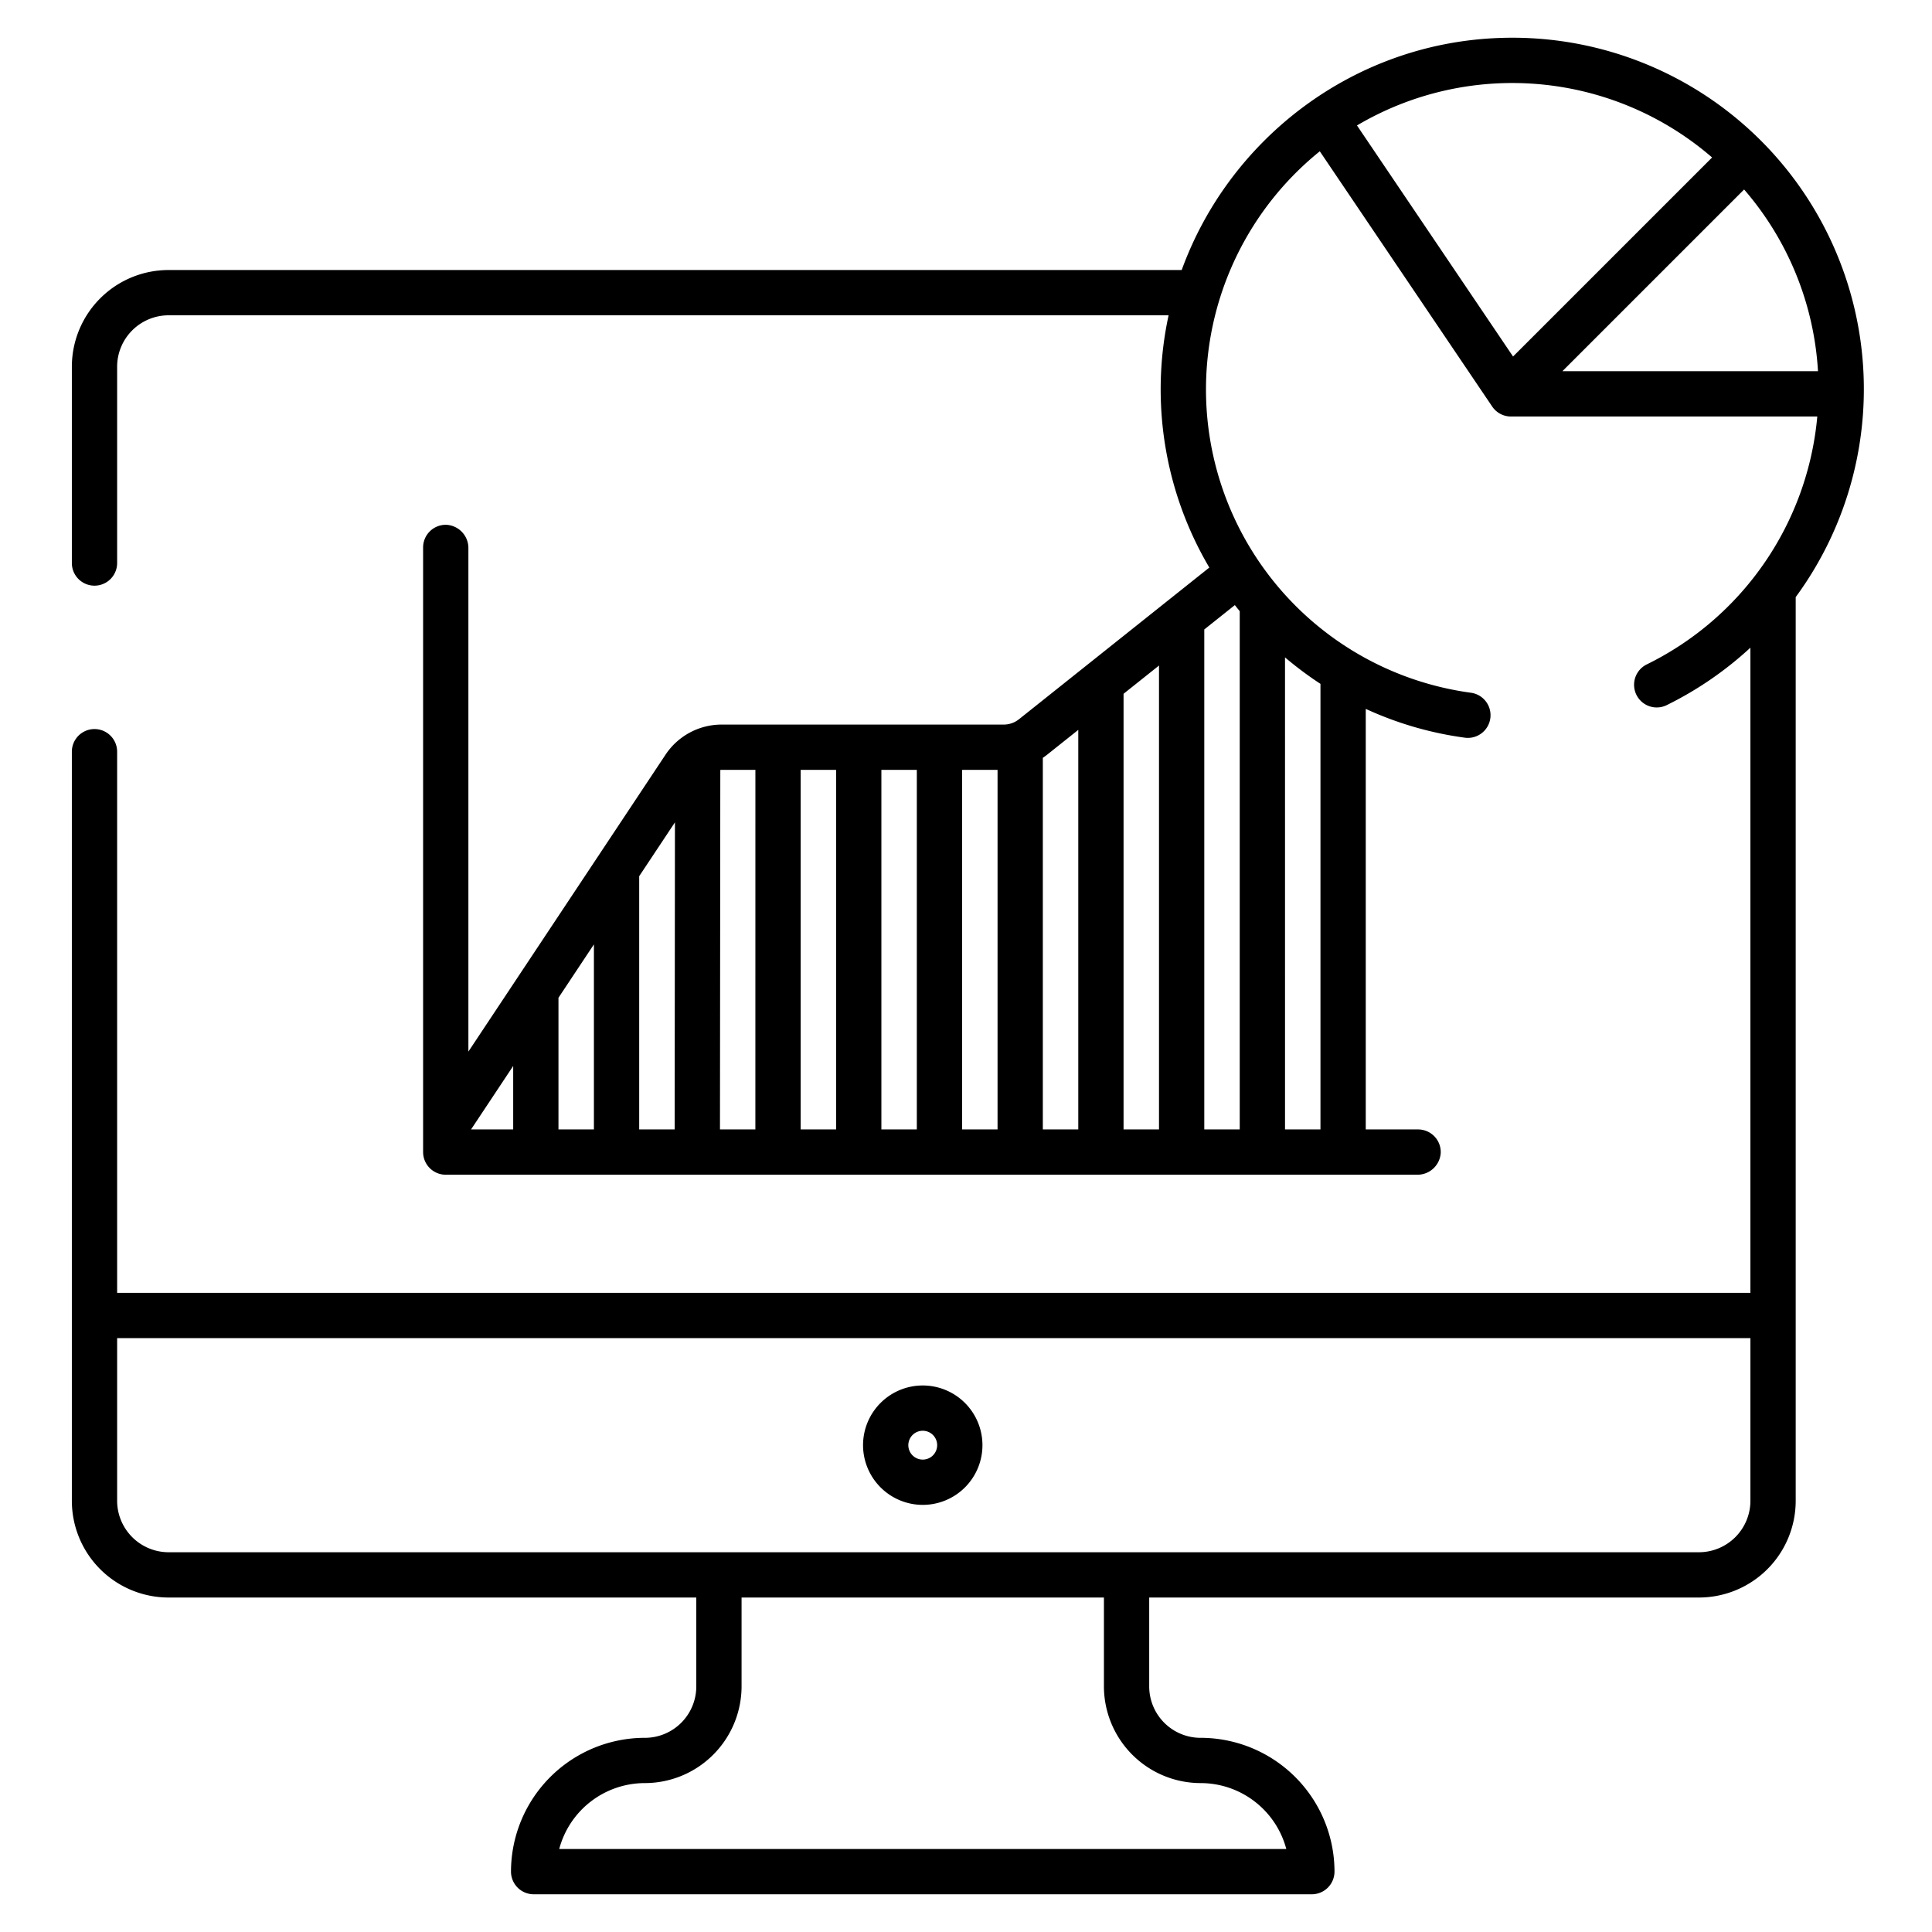
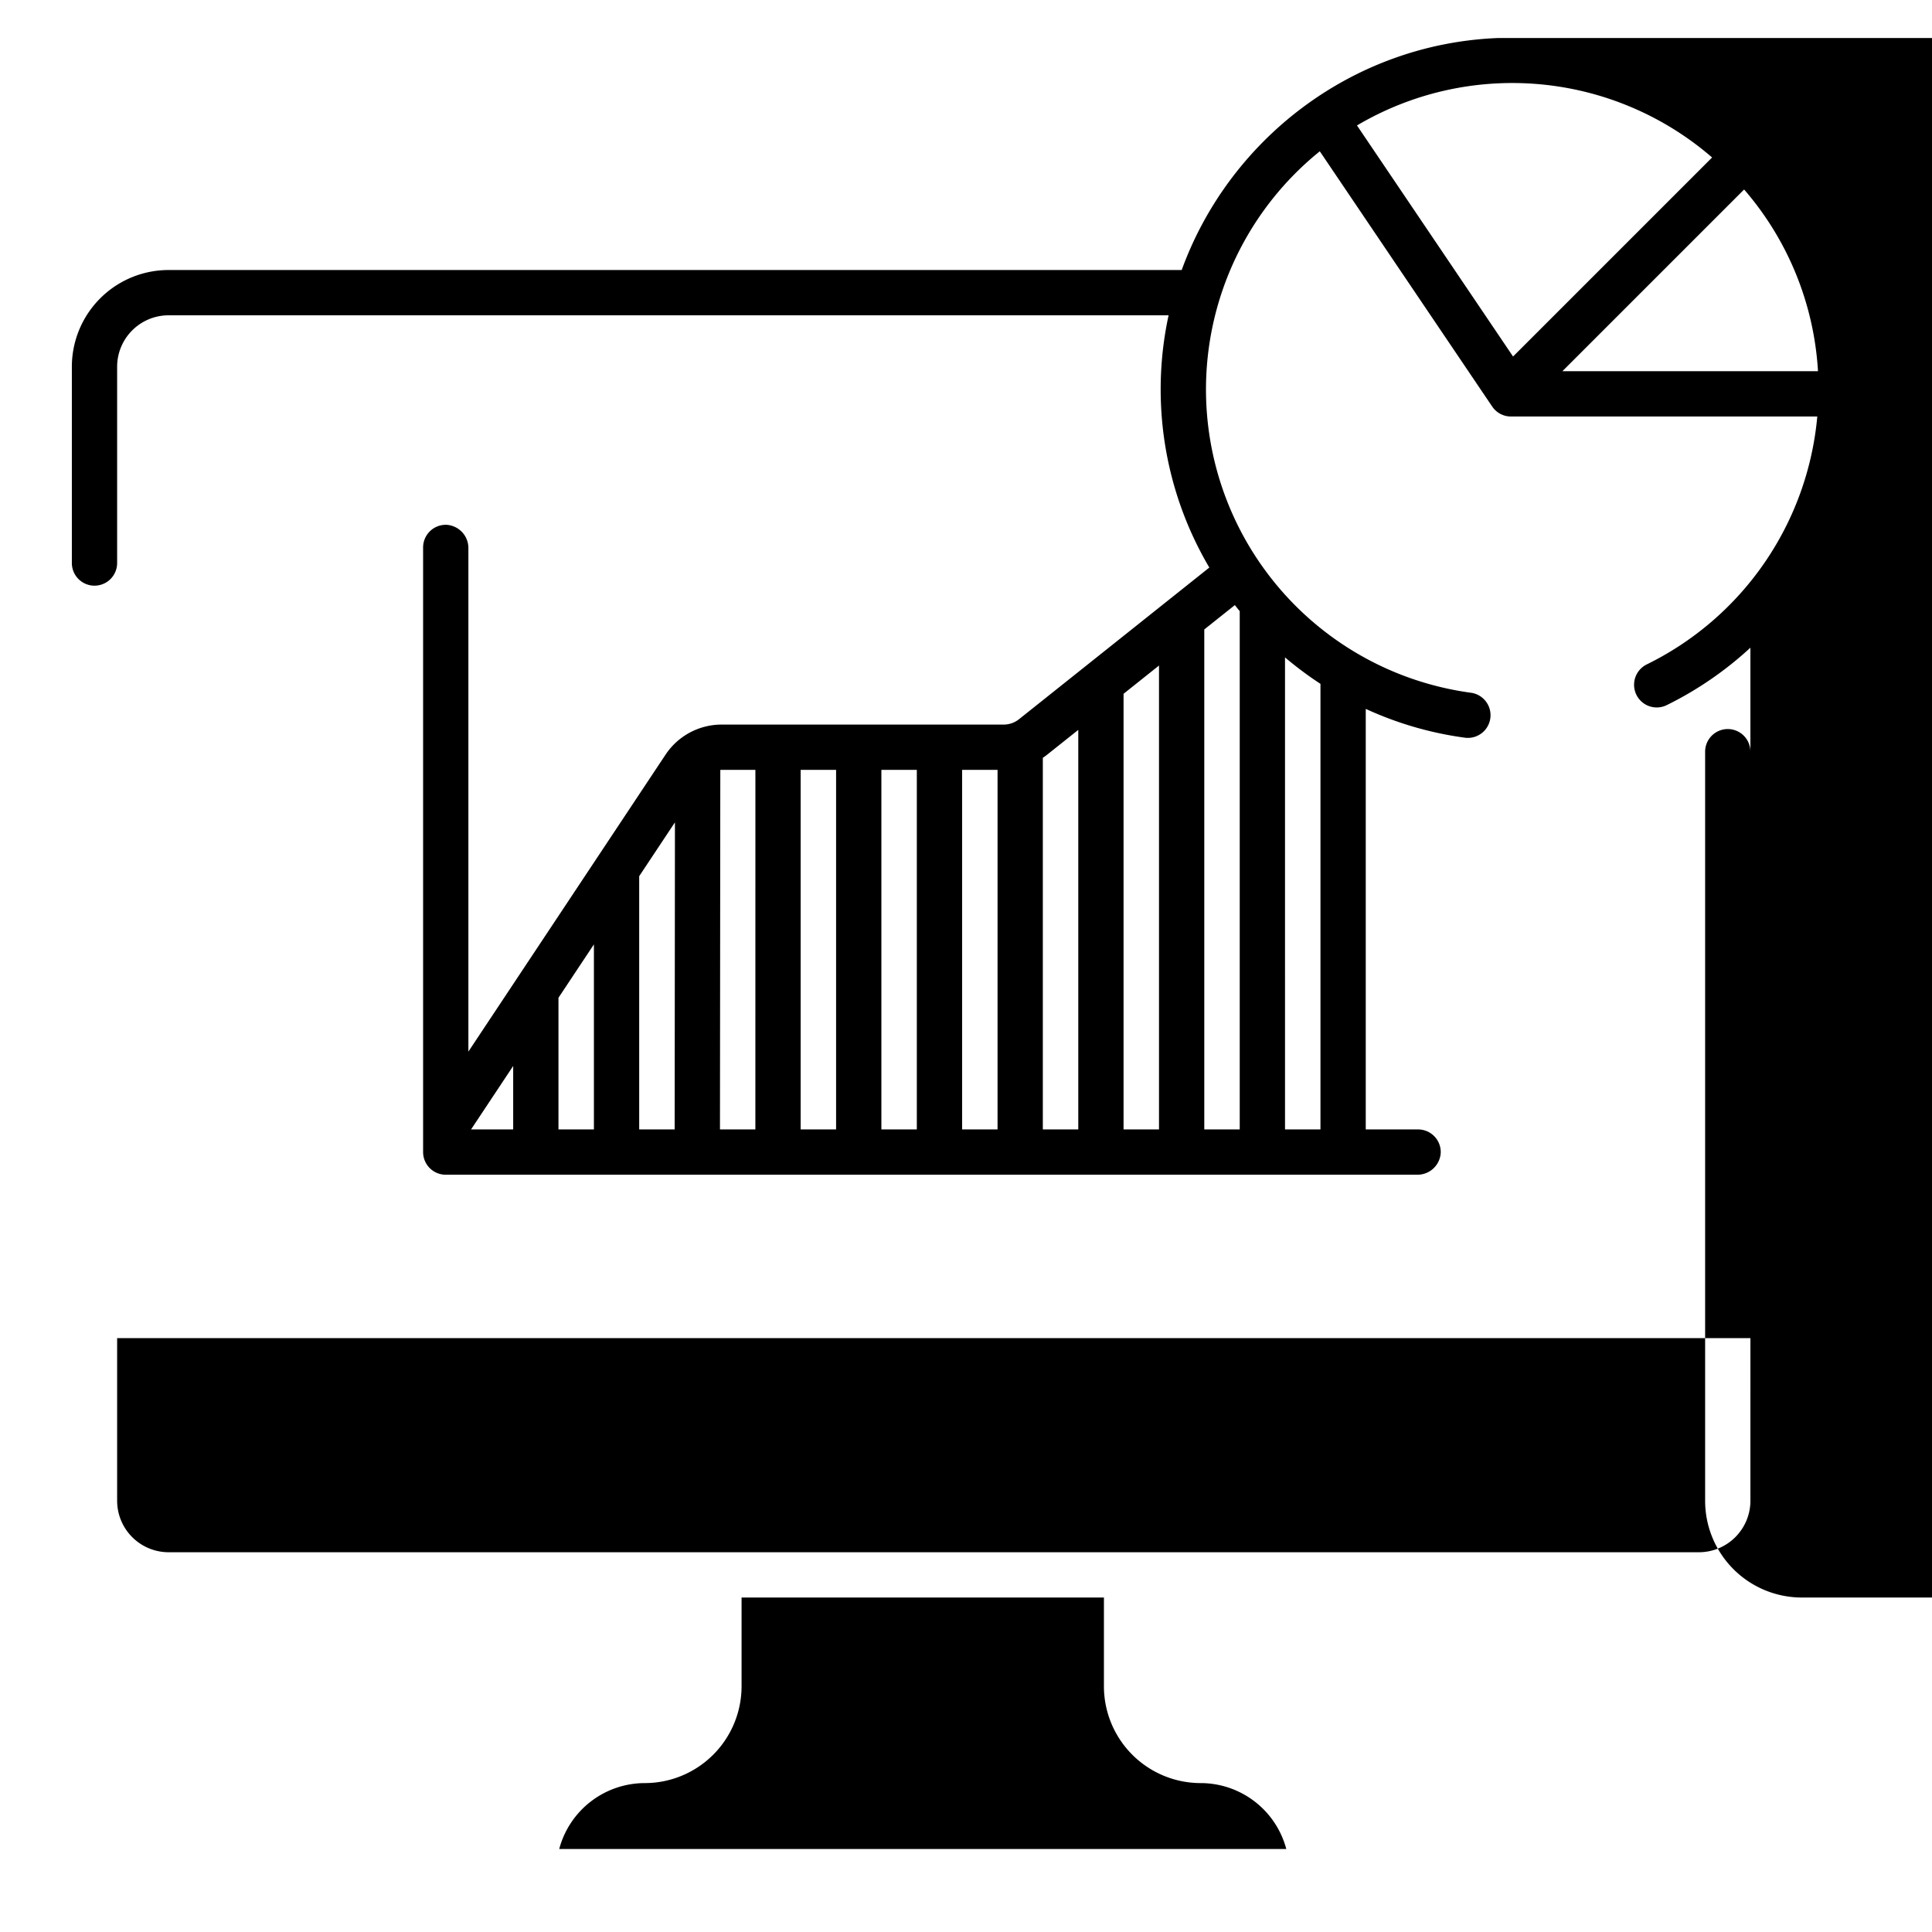
<svg xmlns="http://www.w3.org/2000/svg" id="Layer_1" height="512" viewBox="0 0 512 512" width="512" data-name="Layer 1">
-   <path d="m244.538 398.808a15.821 15.821 0 1 0 -15.821-15.821 15.84 15.84 0 0 0 15.821 15.821zm0-19.642a3.821 3.821 0 1 1 -3.821 3.821 3.825 3.825 0 0 1 3.821-3.821z" />
-   <path d="m397.125 10.07c-38.654 1.48-71.355 26.8-83.963 61.489h-268.478a25.641 25.641 0 0 0 -25.642 25.641v52.008a6 6 0 0 0 12 0v-52.008a13.641 13.641 0 0 1 13.642-13.641h265.005a92.915 92.915 0 0 0 10.794 66.848l-50.453 40.206a6.478 6.478 0 0 1 -4.022 1.406h-74.732a17.87 17.87 0 0 0 -14.913 7.993l-52.235 78.671v-133.354a6.166 6.166 0 0 0 -5.816-6.249 6 6 0 0 0 -6.184 6v160.233a6 6 0 0 0 6 6h257.432a6.167 6.167 0 0 0 6.249-5.814 6 6 0 0 0 -6-6.186h-13.87v-111.452a92.375 92.375 0 0 0 26.335 7.645 6.01 6.01 0 0 0 1.6-11.912 81.114 81.114 0 0 1 -40.113-143.5l45.686 67.643a6 6 0 0 0 4.972 2.642h81.181a81.326 81.326 0 0 1 -45.181 65.691 6.006 6.006 0 0 0 -3.37 5.389v.008a6 6 0 0 0 8.591 5.428 93.57 93.57 0 0 0 22.236-15.253v170.972h-432.834v-143.406a6 6 0 0 0 -12 0v198.51a25.642 25.642 0 0 0 25.642 25.642h139.839v23.54a13.625 13.625 0 0 1 -13.438 13.642 35.5 35.5 0 0 0 -35.666 35.408 6.023 6.023 0 0 0 6 6.054h206.238a6.023 6.023 0 0 0 6-6.054 35.5 35.5 0 0 0 -35.667-35.408 13.626 13.626 0 0 1 -13.438-13.642v-23.54h145.685a25.642 25.642 0 0 0 25.642-25.642v-239.479a93.127 93.127 0 0 0 -78.754-148.169zm-261.125 289.243h-11.166l11.166-16.821zm21.393 0h-9.393v-34.894l9.393-14.148zm21.4 0h-9.4v-67.113l9.474-14.268zm21.388 0h-9.381l.088-95.27c.132-.009.263-.024.4-.024h8.9zm21.394 0h-9.394v-95.294h9.394zm21.393 0h-9.393v-95.294h9.393zm21.394 0h-9.392v-95.294h9.394zm21.394 0h-9.394v-98.481c.39-.264.773-.539 1.142-.833l8.252-6.575zm21.393 0h-9.393v-115.452l9.393-7.486zm33.394-125.1a93.806 93.806 0 0 0 9.394 7.016v118.084h-9.394zm-12-12.237v137.337h-9.394v-132.5l8.1-6.457q.641.815 1.296 1.615zm-10.349 310.562a23.5 23.5 0 0 1 22.685 17.462h-192.679a23.5 23.5 0 0 1 22.686-17.462 25.67 25.67 0 0 0 25.637-25.638v-23.54h96.029v23.54a25.671 25.671 0 0 0 25.642 25.638zm145.685-74.82a13.658 13.658 0 0 1 -13.642 13.642h-405.553a13.658 13.658 0 0 1 -13.642-13.642v-43.1h432.837zm-104.262-364.474a80.924 80.924 0 0 1 94.106 8.488l-52.747 52.747zm54.435 65.13 48.157-48.157a80.8 80.8 0 0 1 19.577 48.157z" />
+   <path d="m397.125 10.07c-38.654 1.48-71.355 26.8-83.963 61.489h-268.478a25.641 25.641 0 0 0 -25.642 25.641v52.008a6 6 0 0 0 12 0v-52.008a13.641 13.641 0 0 1 13.642-13.641h265.005a92.915 92.915 0 0 0 10.794 66.848l-50.453 40.206a6.478 6.478 0 0 1 -4.022 1.406h-74.732a17.87 17.87 0 0 0 -14.913 7.993l-52.235 78.671v-133.354a6.166 6.166 0 0 0 -5.816-6.249 6 6 0 0 0 -6.184 6v160.233a6 6 0 0 0 6 6h257.432a6.167 6.167 0 0 0 6.249-5.814 6 6 0 0 0 -6-6.186h-13.87v-111.452a92.375 92.375 0 0 0 26.335 7.645 6.01 6.01 0 0 0 1.6-11.912 81.114 81.114 0 0 1 -40.113-143.5l45.686 67.643a6 6 0 0 0 4.972 2.642h81.181a81.326 81.326 0 0 1 -45.181 65.691 6.006 6.006 0 0 0 -3.37 5.389v.008a6 6 0 0 0 8.591 5.428 93.57 93.57 0 0 0 22.236-15.253v170.972v-143.406a6 6 0 0 0 -12 0v198.51a25.642 25.642 0 0 0 25.642 25.642h139.839v23.54a13.625 13.625 0 0 1 -13.438 13.642 35.5 35.5 0 0 0 -35.666 35.408 6.023 6.023 0 0 0 6 6.054h206.238a6.023 6.023 0 0 0 6-6.054 35.5 35.5 0 0 0 -35.667-35.408 13.626 13.626 0 0 1 -13.438-13.642v-23.54h145.685a25.642 25.642 0 0 0 25.642-25.642v-239.479a93.127 93.127 0 0 0 -78.754-148.169zm-261.125 289.243h-11.166l11.166-16.821zm21.393 0h-9.393v-34.894l9.393-14.148zm21.4 0h-9.4v-67.113l9.474-14.268zm21.388 0h-9.381l.088-95.27c.132-.009.263-.024.4-.024h8.9zm21.394 0h-9.394v-95.294h9.394zm21.393 0h-9.393v-95.294h9.393zm21.394 0h-9.392v-95.294h9.394zm21.394 0h-9.394v-98.481c.39-.264.773-.539 1.142-.833l8.252-6.575zm21.393 0h-9.393v-115.452l9.393-7.486zm33.394-125.1a93.806 93.806 0 0 0 9.394 7.016v118.084h-9.394zm-12-12.237v137.337h-9.394v-132.5l8.1-6.457q.641.815 1.296 1.615zm-10.349 310.562a23.5 23.5 0 0 1 22.685 17.462h-192.679a23.5 23.5 0 0 1 22.686-17.462 25.67 25.67 0 0 0 25.637-25.638v-23.54h96.029v23.54a25.671 25.671 0 0 0 25.642 25.638zm145.685-74.82a13.658 13.658 0 0 1 -13.642 13.642h-405.553a13.658 13.658 0 0 1 -13.642-13.642v-43.1h432.837zm-104.262-364.474a80.924 80.924 0 0 1 94.106 8.488l-52.747 52.747zm54.435 65.13 48.157-48.157a80.8 80.8 0 0 1 19.577 48.157z" />
</svg>